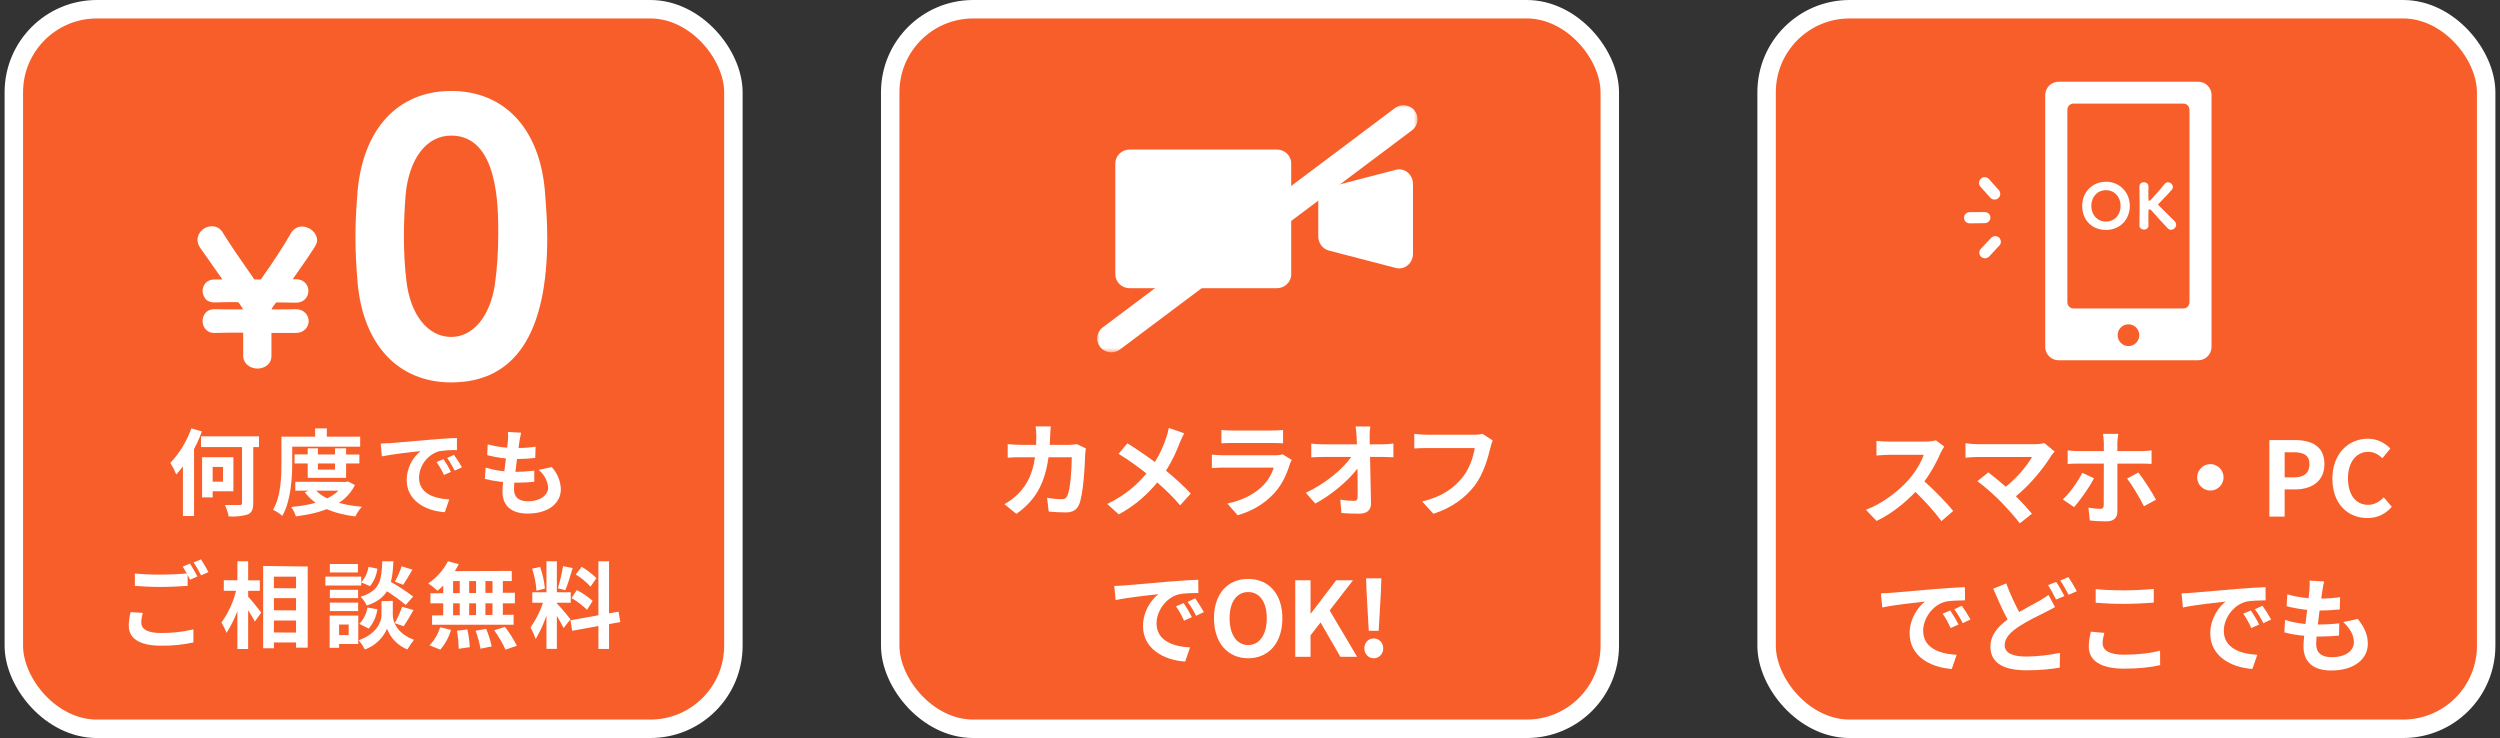
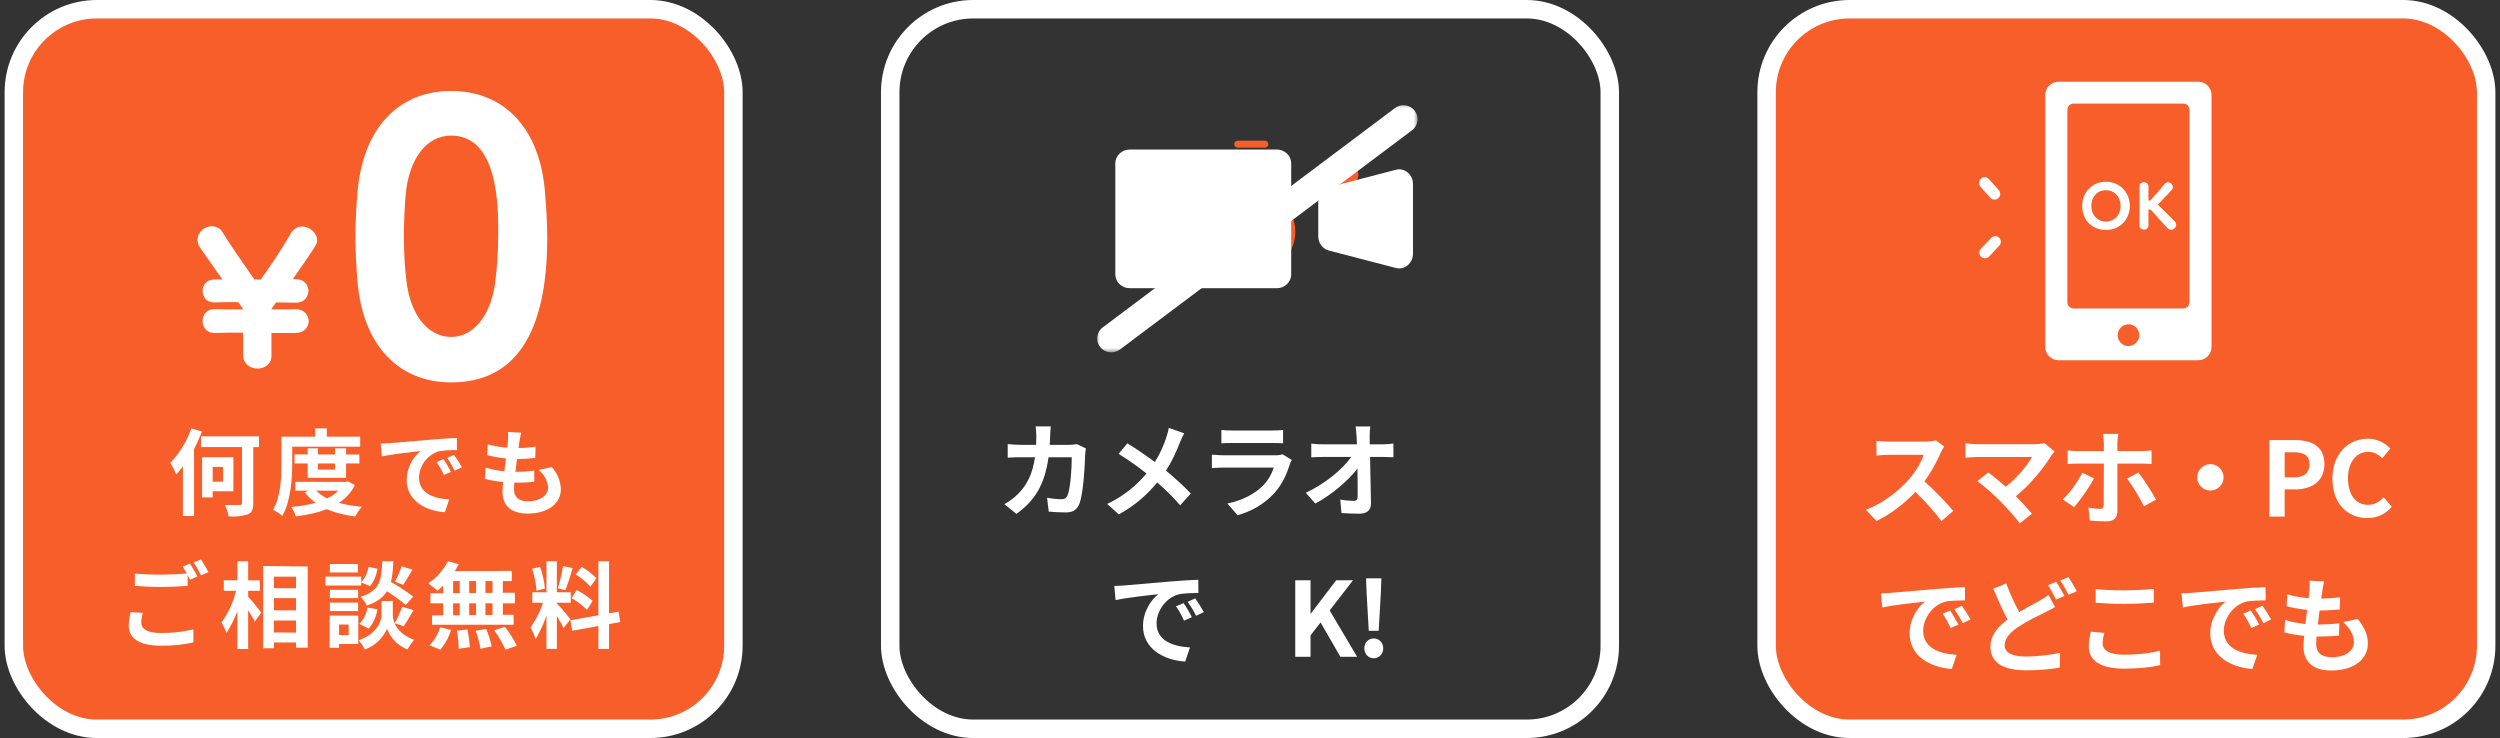
<svg xmlns="http://www.w3.org/2000/svg" width="271" height="80" viewBox="0 0 271 80" fill="none">
  <rect x="0" y="0" width="271" height="80" fill="#333333" stroke="none" />
  <rect x="1.5" y="1" width="78" height="78" rx="9" fill="#F75E29" />
  <g clip-path="url(#clip0_5_4567)">
    <path d="M21.788 47.296V48.464H28.076V47.296H21.788ZM26.236 47.72V54.504C26.236 54.696 26.172 54.744 25.972 54.744C25.772 54.744 25.06 54.744 24.372 54.744C24.567 55.133 24.707 55.548 24.788 55.976C25.486 56.035 26.188 55.965 26.86 55.768C27.3 55.56 27.452 55.24 27.452 54.536V47.72H26.236ZM21.908 49.56V53.92H23.052V49.56H21.908ZM22.412 49.56V50.616H24.172V52.216H22.412V53.256H25.3V49.56H22.412ZM20.74 46.44C20.25 47.829 19.476 49.102 18.468 50.176C18.716 50.576 18.93 50.996 19.108 51.432C20.323 50.069 21.265 48.486 21.884 46.768L20.74 46.44ZM19.828 49.256V55.936H21.036V48.04L19.828 49.256ZM31.932 49.256V50.24H38.956V49.272L31.932 49.256ZM32.012 52.224V53.192H37.612V52.24L32.012 52.224ZM33.356 48.6V51.8H37.516V48.6H36.316V50.904H34.46V48.6H33.356ZM37.276 52.24V52.392C36.476 53.992 34.164 54.736 31.564 54.96C31.785 55.271 31.957 55.614 32.076 55.976C34.932 55.616 37.388 54.776 38.476 52.576L37.716 52.184L37.5 52.24H37.276ZM34.076 52.976L33.036 53.352C34.172 54.864 36.052 55.68 38.516 55.984C38.706 55.604 38.945 55.252 39.228 54.936C36.908 54.736 35.012 54.12 34.092 52.976H34.076ZM34.156 46.44V47.944H35.428V46.44H34.156ZM31.108 47.336V48.416H39.044V47.336H31.108ZM30.508 47.336V50.2C30.508 51.688 30.452 53.808 29.596 55.256C29.958 55.435 30.297 55.658 30.604 55.92C31.524 54.32 31.676 51.848 31.676 50.2V47.336H30.508ZM41.268 48.088L41.396 49.472C42.564 49.224 44.644 49 45.588 48.896C45.121 49.277 44.745 49.757 44.485 50.3C44.225 50.843 44.088 51.438 44.084 52.04C44.084 54.24 46.1 55.392 48.22 55.52L48.7 54.136C46.98 54.048 45.42 53.44 45.42 51.776C45.439 51.138 45.655 50.522 46.037 50.011C46.419 49.499 46.95 49.119 47.556 48.92C48.209 48.818 48.871 48.775 49.532 48.792V47.48C48.812 47.48 47.708 47.584 46.652 47.664L42.26 48.04C42.068 48.04 41.66 48.04 41.268 48.088ZM48.076 49.768L47.324 50.088C47.635 50.528 47.903 50.996 48.124 51.488L48.884 51.152C48.646 50.673 48.377 50.21 48.076 49.768ZM49.204 49.304L48.476 49.64C48.781 50.075 49.048 50.536 49.276 51.016L50.076 50.656C49.814 50.188 49.522 49.736 49.204 49.304ZM56.492 46.904L55.06 46.824C55.091 47.124 55.091 47.428 55.06 47.728C54.956 49.152 54.468 52.24 54.468 53.272C54.468 54.976 55.596 55.672 57.204 55.672C59.428 55.672 60.796 54.56 60.796 53.032C60.766 52.14 60.417 51.288 59.812 50.632L58.388 50.936C58.678 51.168 58.919 51.456 59.097 51.783C59.274 52.111 59.384 52.47 59.42 52.84C59.42 53.64 58.62 54.336 57.22 54.336C56.22 54.336 55.716 53.88 55.716 53.032C55.716 52.008 56.188 48.656 56.316 47.784C56.364 47.544 56.404 47.28 56.492 46.904ZM52.868 48.168L52.812 49.336C53.856 49.613 54.932 49.756 56.012 49.76C56.683 49.754 57.353 49.714 58.02 49.64L58.06 48.416C57.396 48.522 56.724 48.57 56.052 48.56C54.977 48.585 53.904 48.453 52.868 48.168ZM52.644 50.68L52.556 51.912C53.72 52.203 54.917 52.34 56.116 52.32C56.717 52.322 57.318 52.29 57.916 52.224V51.016C57.242 51.101 56.563 51.144 55.884 51.144C54.786 51.163 53.692 51.006 52.644 50.68ZM14.62 62.168V63.512C15.42 63.568 16.34 63.624 17.404 63.624C18.468 63.624 19.628 63.56 20.34 63.504V62.152C19.54 62.232 18.388 62.288 17.396 62.288C16.469 62.295 15.543 62.255 14.62 62.168ZM15.484 66.44L14.156 66.352C14.035 66.831 13.968 67.322 13.956 67.816C13.956 69.208 15.124 69.992 17.452 69.992C18.632 70.01 19.811 69.892 20.964 69.64V68.224C19.798 68.499 18.602 68.631 17.404 68.616C15.932 68.616 15.316 68.152 15.316 67.504C15.32 67.143 15.377 66.785 15.484 66.44ZM20.604 61.088L19.804 61.424C20.103 61.877 20.37 62.35 20.604 62.84L21.404 62.488C21.212 62.136 20.852 61.488 20.604 61.112V61.088ZM21.796 60.632L20.996 60.968C21.295 61.416 21.562 61.883 21.796 62.368L22.596 62.016C22.353 61.549 22.086 61.095 21.796 60.656V60.632ZM29.1 63.752V64.84H32.732V63.776L29.1 63.752ZM29.1 66.152V67.264H32.74V66.168L29.1 66.152ZM29.1 68.552V69.64H32.748V68.576L29.1 68.552ZM28.524 61.352V70.272H29.692V62.512H32.092V70.208H33.356V61.408L28.524 61.352ZM24.26 62.896V64.04H28.164V62.912L24.26 62.896ZM25.732 60.84V70.352H26.9V60.84H25.732ZM25.66 63.72C25.379 65.076 24.815 66.357 24.004 67.48C24.221 67.839 24.406 68.216 24.556 68.608C25.457 67.186 26.071 65.602 26.364 63.944L25.66 63.72ZM26.804 64.608L26.244 65.168C26.751 65.877 27.213 66.618 27.628 67.384L28.316 66.4C28.092 66.096 27.1 64.84 26.804 64.584V64.608ZM41.284 63.688C42.235 64.243 43.14 64.874 43.988 65.576L44.788 64.664C43.915 64.006 42.995 63.412 42.036 62.888L41.284 63.688ZM41.988 65.152H41.356V66.688C41.356 67.384 40.836 68.712 38.892 69.4C39.148 69.709 39.37 70.044 39.556 70.4C40.089 70.21 40.577 69.912 40.989 69.525C41.402 69.139 41.731 68.671 41.956 68.152C42.146 68.66 42.441 69.124 42.821 69.511C43.201 69.898 43.659 70.201 44.164 70.4C44.377 70.035 44.615 69.685 44.876 69.352C43.012 68.664 42.58 67.376 42.58 66.688V65.128L41.988 65.152ZM41.436 60.84C41.364 62.864 41.204 64.04 39.084 64.688C39.364 64.962 39.592 65.284 39.756 65.64C42.22 64.84 42.54 63.24 42.644 60.84H41.436ZM39.948 61.44C39.853 62.069 39.575 62.656 39.148 63.128L40.108 63.536C40.548 62.995 40.826 62.34 40.908 61.648L39.948 61.44ZM39.836 65.856C39.724 66.519 39.418 67.135 38.956 67.624L39.964 68.144C40.473 67.55 40.801 66.823 40.908 66.048L39.836 65.856ZM43.532 61.384C43.346 61.964 43.102 62.524 42.804 63.056L43.708 63.392C43.996 62.976 44.364 62.344 44.708 61.744L43.532 61.384ZM43.588 65.776C43.377 66.391 43.109 66.986 42.788 67.552L43.756 67.88C44.068 67.44 44.468 66.76 44.82 66.128L43.588 65.776ZM35.756 63.936V64.84H38.82V63.936H35.756ZM35.756 61.136V62.056H38.796V61.136H35.756ZM35.756 65.32V66.24H38.82V65.32H35.756ZM35.268 62.504V63.472H39.156V62.504H35.268ZM36.284 66.728V67.696H37.796V68.84H36.292V69.808H38.836V66.728H36.284ZM35.732 66.728V70.224H36.756V66.728H35.732ZM48.556 60.84C48.06 61.809 47.325 62.635 46.42 63.24C46.775 63.478 47.11 63.746 47.42 64.04C48.382 63.247 49.169 62.264 49.732 61.152L48.556 60.84ZM48.476 61.912L48.18 62.984H55.476V61.888L48.476 61.912ZM46.66 64.312V65.4H55.812V64.248L46.66 64.312ZM46.836 66.712V67.72H55.676V66.64L46.836 66.712ZM49.836 62.344V67.24H50.86V62.272L49.836 62.344ZM48.044 62.344V67.24H49.116V62.272L48.044 62.344ZM51.604 62.344V67.24H52.62V62.272L51.604 62.344ZM53.388 62.344V67.24H54.508V62.272L53.388 62.344ZM49.532 68.368C49.65 69.015 49.714 69.671 49.724 70.328L50.924 70.152C50.891 69.506 50.803 68.863 50.66 68.232L49.532 68.368ZM51.556 68.368C51.789 69.002 51.966 69.655 52.084 70.32L53.3 70.072C53.162 69.422 52.961 68.787 52.7 68.176L51.556 68.368ZM53.572 68.32C54.047 68.98 54.457 69.685 54.796 70.424L56.028 70C55.663 69.279 55.232 68.593 54.74 67.952L53.572 68.32ZM47.708 67.992C47.489 68.729 47.094 69.402 46.556 69.952L47.732 70.424C48.265 69.799 48.661 69.068 48.892 68.28L47.708 67.992ZM59.236 60.84V70.336H60.364V60.84H59.236ZM57.7 64.2V65.336H61.868V64.2H57.7ZM59.02 64.808C58.707 65.955 58.195 67.038 57.508 68.008C57.73 68.413 57.918 68.835 58.068 69.272C58.816 67.998 59.356 66.612 59.668 65.168L59.02 64.808ZM60.34 65.4L59.788 65.88C60.275 66.581 60.711 67.316 61.092 68.08L61.844 67.128C61.62 66.84 60.636 65.64 60.34 65.4ZM57.684 61.64C57.938 62.418 58.097 63.224 58.156 64.04L59.068 63.8C58.992 63 58.817 62.213 58.548 61.456L57.684 61.64ZM61.036 61.368C60.899 62.179 60.712 62.98 60.476 63.768L61.276 63.976C61.532 63.384 61.836 62.416 62.076 61.576L61.036 61.368ZM64.868 60.84V70.344H66.02V60.84H64.868ZM61.836 67.24L62.028 68.376L67.236 67.432L67.052 66.304L61.836 67.24ZM62.412 62.272C63.003 62.636 63.542 63.081 64.012 63.592L64.652 62.672C64.17 62.198 63.633 61.785 63.052 61.44L62.412 62.272ZM61.956 64.832C62.567 65.184 63.131 65.612 63.636 66.104L64.244 65.136C63.724 64.671 63.146 64.276 62.524 63.96L61.956 64.832Z" fill="white" />
  </g>
  <path d="M32.733 24.555C32.248 24.555 31.823 24.819 31.549 25.258C30.821 26.546 29.455 28.654 28.271 30.293H27.573L27.512 30.205C26.207 28.332 24.963 26.546 24.174 25.258C23.931 24.79 23.476 24.526 22.96 24.526C22.14 24.526 21.412 25.2 21.412 25.99C21.412 26.312 21.503 26.575 21.685 26.839C23.051 28.771 23.749 29.796 24.113 30.293C23.992 30.293 23.87 30.293 23.779 30.293C23.597 30.293 23.415 30.293 23.233 30.293C22.383 30.293 21.958 30.937 21.958 31.552C21.958 31.815 22.079 32.225 22.383 32.518C22.626 32.694 22.96 32.811 23.324 32.781C23.992 32.752 24.841 32.752 25.813 32.752C25.873 32.811 26.025 32.986 26.298 33.455C26.329 33.484 26.329 33.513 26.359 33.542C25.054 33.542 23.87 33.542 23.233 33.513C22.383 33.513 21.958 34.157 21.958 34.801C21.958 35.182 22.11 35.533 22.353 35.767C22.535 35.914 22.808 36.119 23.324 36.089C24.083 36.06 25.206 36.06 26.359 36.06V38.519C26.359 39.456 27.148 39.953 27.907 39.953C28.666 39.953 29.425 39.485 29.425 38.578C29.425 38.139 29.425 37.699 29.425 37.231C29.425 36.85 29.425 36.47 29.425 36.089C29.88 36.089 30.305 36.089 30.73 36.089C31.185 36.089 31.64 36.089 32.066 36.089H32.096C32.976 36.089 33.462 35.416 33.462 34.801C33.462 34.187 32.976 33.513 32.066 33.513C31.489 33.542 30.548 33.542 29.455 33.542C29.455 33.542 29.455 33.542 29.425 33.542C29.455 33.455 29.516 33.367 29.607 33.221L29.941 32.781L32.096 32.811C32.976 32.811 33.431 32.167 33.431 31.523C33.431 30.908 32.976 30.264 32.066 30.264H31.732C34.372 26.488 34.372 26.458 34.372 26.019C34.372 25.258 33.583 24.555 32.733 24.555Z" fill="white" />
  <path d="M59.049 20.502C58.412 13.851 54.618 9.86 48.911 9.86C43.114 9.86 39.289 14.002 38.743 20.955C38.591 22.83 38.531 24.311 38.531 25.672C38.531 27.365 38.622 29.027 38.773 30.751C39.411 37.432 43.205 41.453 48.911 41.453C55.832 41.453 59.322 36.162 59.322 25.762C59.322 24.281 59.231 22.648 59.049 20.502ZM43.964 21.167C44.328 17.176 46.24 14.697 48.911 14.697C54.011 14.697 54.011 22.376 54.011 25.279C54.011 27.213 53.889 29.118 53.646 30.841C53.13 34.288 51.279 36.525 48.911 36.525C46.392 36.525 44.48 34.137 44.055 30.448C43.873 28.937 43.782 27.334 43.782 25.52C43.782 24.221 43.842 22.799 43.964 21.167Z" fill="white" />
  <rect x="1.5" y="1" width="78" height="78" rx="9" stroke="white" stroke-width="2" />
-   <rect x="96.5" y="1" width="78" height="78" rx="9" fill="#F75E29" />
  <path d="M135.896 29.573C138.39 29.573 140.412 27.581 140.412 25.123C140.412 22.666 138.39 20.673 135.896 20.673C133.402 20.673 131.381 22.666 131.381 25.123C131.381 27.581 133.402 29.573 135.896 29.573Z" fill="#F75E29" />
  <path d="M146.267 19.95H143.734C143.183 19.95 142.743 19.516 142.743 18.973C142.743 18.43 143.183 17.996 143.734 17.996H146.267C146.818 17.996 147.258 18.43 147.258 18.973C147.258 19.516 146.799 19.95 146.267 19.95Z" fill="#F75E29" />
  <path d="M137.108 16.006H134.171C133.951 16.006 133.785 15.844 133.785 15.626C133.785 15.409 133.951 15.247 134.171 15.247H137.108C137.328 15.247 137.493 15.409 137.493 15.626C137.493 15.844 137.31 16.006 137.108 16.006Z" fill="#F75E29" />
  <path d="M138.408 16.21H122.458C121.598 16.21 120.9 16.883 120.9 17.715V29.737C120.9 30.568 121.598 31.242 122.458 31.242H138.408C139.269 31.242 139.967 30.568 139.967 29.737V17.715C139.967 16.883 139.269 16.21 138.408 16.21Z" fill="white" />
  <path d="M152.596 18.697C152.236 18.396 151.766 18.288 151.321 18.403L144.04 20.295C143.37 20.468 142.9 21.107 142.9 21.842V25.611C142.9 26.345 143.37 26.984 144.04 27.157L151.321 29.05C151.766 29.164 152.236 29.056 152.596 28.755C152.956 28.453 153.167 27.992 153.167 27.504V19.949C153.167 19.461 152.956 18.999 152.596 18.697Z" fill="white" />
  <mask id="path-11-outside-1_5_4567" maskUnits="userSpaceOnUse" x="118.735" y="11.207" width="35" height="27" fill="black">
    <rect fill="white" x="118.735" y="11.207" width="35" height="27" />
-     <path d="M120.457 37.393C120.233 37.393 120.025 37.292 119.887 37.125C119.645 36.823 119.697 36.371 120.008 36.136L151.693 12.353C152.004 12.119 152.471 12.169 152.713 12.487C152.954 12.789 152.903 13.241 152.592 13.476L120.906 37.259C120.768 37.342 120.613 37.393 120.457 37.393Z" />
  </mask>
  <path d="M120.457 37.393C120.233 37.393 120.025 37.292 119.887 37.125C119.645 36.823 119.697 36.371 120.008 36.136L151.693 12.353C152.004 12.119 152.471 12.169 152.713 12.487C152.954 12.789 152.903 13.241 152.592 13.476L120.906 37.259C120.768 37.342 120.613 37.393 120.457 37.393Z" fill="#F75E29" />
  <path d="M119.887 37.125L119.263 37.625L119.27 37.634L119.887 37.125ZM120.008 36.136L119.528 35.497L119.526 35.498L120.008 36.136ZM151.693 12.353L152.174 12.993L152.175 12.992L151.693 12.353ZM152.713 12.487L152.076 12.972C152.08 12.977 152.084 12.983 152.089 12.988L152.713 12.487ZM152.592 13.476L153.072 14.115L153.073 14.114L152.592 13.476ZM120.906 37.259L121.321 37.943C121.344 37.929 121.365 37.914 121.387 37.898L120.906 37.259ZM120.457 36.593C120.474 36.593 120.492 36.601 120.504 36.615L119.27 37.634C119.559 37.983 119.991 38.193 120.457 38.193V36.593ZM120.511 36.624C120.532 36.65 120.537 36.679 120.534 36.701C120.532 36.723 120.519 36.753 120.49 36.775L119.526 35.498C118.849 36.008 118.743 36.978 119.263 37.625L120.511 36.624ZM120.488 36.776L152.174 12.993L151.213 11.714L119.528 35.497L120.488 36.776ZM152.175 12.992C152.154 13.008 152.138 13.008 152.13 13.007C152.121 13.006 152.096 12.998 152.076 12.972L153.35 12.003C152.828 11.318 151.857 11.228 151.212 11.715L152.175 12.992ZM152.089 12.988C152.068 12.962 152.063 12.933 152.065 12.911C152.068 12.889 152.081 12.859 152.11 12.837L153.073 14.114C153.751 13.604 153.856 12.634 153.337 11.987L152.089 12.988ZM152.111 12.836L120.426 36.619L121.387 37.898L153.072 14.115L152.111 12.836ZM120.492 36.574C120.475 36.584 120.462 36.59 120.455 36.592C120.448 36.594 120.449 36.593 120.457 36.593V38.193C120.784 38.193 121.081 38.088 121.321 37.943L120.492 36.574Z" fill="white" mask="url(#path-11-outside-1_5_4567)" />
  <path d="M113.906 46.218H112.26C112.305 46.486 112.338 47.002 112.338 47.248C112.338 47.584 112.327 47.909 112.316 48.222H110.714C110.289 48.222 109.706 48.189 109.236 48.144V49.611C109.718 49.566 110.334 49.566 110.714 49.566H112.193C111.946 51.269 111.386 52.523 110.345 53.554C109.897 54.013 109.337 54.394 108.878 54.651L110.177 55.704C112.182 54.282 113.246 52.523 113.66 49.566H116.18C116.18 50.776 116.034 53.016 115.71 53.722C115.586 53.99 115.43 54.114 115.071 54.114C114.634 54.114 114.052 54.058 113.503 53.957L113.682 55.458C114.22 55.502 114.892 55.547 115.53 55.547C116.303 55.547 116.729 55.256 116.975 54.685C117.457 53.542 117.591 50.418 117.636 49.208C117.636 49.085 117.681 48.794 117.714 48.614L116.74 48.144C116.471 48.189 116.18 48.222 115.9 48.222H113.794C113.817 47.898 113.828 47.562 113.839 47.214C113.85 46.946 113.873 46.475 113.906 46.218Z" fill="white" />
  <path d="M128.366 46.968L126.697 46.386C126.652 46.677 126.529 47.125 126.428 47.416C126.137 48.301 125.756 49.186 125.185 50.082C124.278 49.41 123.102 48.603 122.206 48.054L121.254 49.197C122.396 49.891 123.471 50.686 124.278 51.325C123.169 52.658 121.847 53.744 120.022 54.629L121.276 55.76C123.169 54.73 124.457 53.486 125.442 52.299C126.338 53.072 127.145 53.856 127.929 54.774L129.082 53.498C128.321 52.691 127.38 51.829 126.394 51.022C127.055 49.992 127.559 48.861 127.895 47.976C128.007 47.718 128.22 47.226 128.366 46.968Z" fill="white" />
  <path d="M132.398 46.61V48.054C132.722 48.032 133.204 48.021 133.562 48.021H137.852C138.255 48.021 138.782 48.032 139.084 48.054V46.61C138.77 46.654 138.222 46.666 137.874 46.666H133.562C133.182 46.666 132.711 46.654 132.398 46.61ZM140.025 49.858L139.028 49.242C138.871 49.309 138.569 49.354 138.21 49.354H132.666C132.319 49.354 131.838 49.32 131.367 49.286V50.742C131.838 50.698 132.398 50.686 132.666 50.686H138.076C137.874 51.314 137.527 52.008 136.922 52.624C136.071 53.498 134.727 54.237 133.047 54.584L134.156 55.85C135.59 55.446 137.023 54.685 138.154 53.43C138.994 52.501 139.476 51.414 139.812 50.328C139.857 50.205 139.946 50.003 140.025 49.858Z" fill="white" />
  <path d="M148.537 46.229H146.946C146.991 46.52 147.025 46.878 147.058 47.36C147.07 47.606 147.081 47.875 147.092 48.166H143.385C143.004 48.166 142.466 48.133 142.142 48.088V49.578C142.534 49.555 143.015 49.533 143.418 49.533H146.476C145.58 50.81 143.732 52.389 141.548 53.419L142.578 54.584C144.348 53.643 146.162 52.086 147.148 50.798C147.17 51.952 147.17 53.072 147.17 53.822C147.17 54.147 147.058 54.293 146.778 54.293C146.398 54.293 145.793 54.248 145.289 54.158L145.412 55.614C146.05 55.659 146.678 55.682 147.361 55.682C148.212 55.682 148.626 55.267 148.615 54.55C148.593 53.038 148.548 51.168 148.514 49.533H149.959C150.262 49.533 150.687 49.555 151.046 49.566V48.077C150.777 48.122 150.25 48.166 149.881 48.166H148.481C148.481 47.875 148.47 47.606 148.47 47.36C148.47 47.013 148.492 46.576 148.537 46.229Z" fill="white" />
-   <path d="M161.809 47.741L160.711 47.035C160.409 47.114 160.05 47.125 159.826 47.125H154.652C154.282 47.125 153.644 47.069 153.308 47.035V48.614C153.599 48.592 154.137 48.57 154.641 48.57H159.86C159.714 49.522 159.289 50.798 158.55 51.728C157.642 52.859 156.377 53.834 154.159 54.36L155.38 55.693C157.374 55.054 158.863 53.946 159.882 52.602C160.812 51.358 161.305 49.622 161.562 48.525C161.618 48.29 161.708 47.965 161.809 47.741Z" fill="white" />
  <path d="M120.788 63.517L120.933 65.051C122.233 64.771 124.517 64.525 125.57 64.413C124.809 64.984 123.901 66.261 123.901 67.874C123.901 70.304 126.119 71.558 128.471 71.715L128.997 70.181C127.093 70.08 125.369 69.419 125.369 67.571C125.369 66.238 126.388 64.794 127.743 64.435C128.337 64.29 129.3 64.29 129.905 64.278L129.893 62.845C129.098 62.878 127.877 62.946 126.724 63.046C124.674 63.214 122.826 63.382 121.885 63.461C121.673 63.483 121.236 63.506 120.788 63.517ZM128.303 65.376L127.474 65.723C127.833 66.227 128.068 66.664 128.348 67.28L129.199 66.899C128.986 66.462 128.583 65.779 128.303 65.376ZM129.557 64.861L128.74 65.242C129.098 65.734 129.356 66.149 129.658 66.754L130.498 66.35C130.263 65.914 129.837 65.253 129.557 64.861Z" fill="white" />
-   <path d="M135.303 71.357C137.498 71.357 139.01 69.71 139.01 67.022C139.01 64.334 137.498 62.755 135.303 62.755C133.108 62.755 131.596 64.323 131.596 67.022C131.596 69.71 133.108 71.357 135.303 71.357ZM135.303 69.923C134.071 69.923 133.287 68.792 133.287 67.022C133.287 65.242 134.071 64.178 135.303 64.178C136.535 64.178 137.319 65.242 137.319 67.022C137.319 68.792 136.535 69.923 135.303 69.923Z" fill="white" />
  <path d="M140.405 71.2H142.063V68.87L143.149 67.47L145.299 71.2H147.114L144.135 66.171L146.666 62.901H144.84L142.096 66.507H142.063V62.901H140.405V71.2Z" fill="white" />
  <path d="M148.374 68.378H149.449L149.685 64.245L149.741 62.688H148.083L148.139 64.245L148.374 68.378ZM148.912 71.357C149.494 71.357 149.942 70.886 149.942 70.282C149.942 69.666 149.494 69.206 148.912 69.206C148.329 69.206 147.893 69.666 147.893 70.282C147.893 70.886 148.329 71.357 148.912 71.357Z" fill="white" />
  <rect x="96.5" y="1" width="78" height="78" rx="9" stroke="white" stroke-width="2" />
  <rect x="191.5" y="1" width="78" height="78" rx="9" fill="#F75E29" />
  <g clip-path="url(#clip1_5_4567)">
    <path d="M238.289 8.858H223.153C222.349 8.858 221.7 9.511 221.7 10.32V37.591C221.7 38.401 222.349 39.054 223.153 39.054H238.279C239.083 39.054 239.732 38.401 239.732 37.591V10.32C239.742 9.511 239.093 8.858 238.289 8.858ZM230.726 37.513C230.077 37.513 229.554 36.987 229.554 36.334C229.554 35.68 230.077 35.154 230.726 35.154C231.375 35.154 231.898 35.68 231.898 36.334C231.898 36.987 231.365 37.513 230.726 37.513ZM237.34 32.765C237.34 33.136 237.04 33.438 236.672 33.438H224.77C224.402 33.438 224.102 33.136 224.102 32.765V11.9C224.102 11.53 224.402 11.227 224.77 11.227H236.672C237.04 11.227 237.34 11.53 237.34 11.9V32.765Z" fill="white" />
    <path d="M228.285 19.7C226.813 19.7 225.709 20.821 225.709 22.313C225.709 23.854 226.765 24.926 228.285 24.926C229.786 24.926 230.871 23.824 230.871 22.313C230.871 20.831 229.757 19.7 228.285 19.7ZM228.285 24.019C227.365 24.019 226.697 23.308 226.697 22.323C226.697 21.328 227.365 20.616 228.285 20.616C229.205 20.616 229.873 21.338 229.873 22.323C229.873 23.298 229.205 24.019 228.285 24.019Z" fill="white" />
    <path d="M235.742 23.99C235.693 23.941 235.5 23.746 235.161 23.415C234.744 23.015 234.231 22.508 233.921 22.186C233.912 22.177 233.912 22.177 233.912 22.177C233.912 22.177 233.921 22.167 233.931 22.157C234.076 22.011 234.251 21.826 234.425 21.64C234.832 21.221 235.248 20.792 235.442 20.548C235.509 20.47 235.539 20.373 235.539 20.275C235.539 20.002 235.287 19.759 235.006 19.759C234.861 19.759 234.735 19.827 234.648 19.944C234.405 20.265 233.737 21.006 233.195 21.611C233.088 21.738 233.021 21.757 232.943 21.757C232.904 21.757 232.885 21.747 232.895 21.747C232.885 21.591 232.885 21.309 232.885 20.958C232.885 20.743 232.895 20.5 232.895 20.246V20.207C232.895 19.915 232.643 19.749 232.401 19.749C232.256 19.749 232.13 19.797 232.033 19.895C231.955 19.983 231.907 20.1 231.917 20.227C231.926 20.714 231.936 21.377 231.936 22.118C231.936 22.937 231.926 23.785 231.917 24.448V24.458C231.917 24.741 232.159 24.887 232.411 24.887C232.691 24.887 232.895 24.712 232.895 24.448C232.885 24.156 232.885 23.873 232.885 23.619C232.885 23.22 232.895 22.898 232.895 22.713C232.924 22.713 232.953 22.713 232.972 22.713C233.05 22.703 233.108 22.693 233.205 22.8C233.679 23.356 234.773 24.536 234.977 24.741C235.083 24.848 235.209 24.907 235.345 24.907C235.635 24.907 235.897 24.643 235.897 24.36C235.877 24.204 235.829 24.087 235.742 23.99Z" fill="white" />
    <path d="M216.814 25.912C216.949 26.13 216.925 26.422 216.728 26.616L215.624 27.805C215.391 28.048 215.011 28.06 214.753 27.842C214.508 27.611 214.495 27.235 214.716 26.98L215.833 25.79C216.066 25.548 216.446 25.535 216.704 25.754C216.753 25.802 216.79 25.851 216.814 25.912Z" fill="white" />
-     <path d="M215.685 23.29C215.734 23.375 215.759 23.485 215.759 23.582C215.759 23.922 215.489 24.189 215.145 24.189L213.514 24.213C213.17 24.213 212.9 23.946 212.9 23.606C212.9 23.266 213.17 22.999 213.514 22.999L215.145 22.987C215.379 22.987 215.575 23.108 215.685 23.29Z" fill="white" />
    <path d="M216.753 20.729C216.888 20.972 216.839 21.288 216.618 21.482C216.36 21.712 215.968 21.676 215.747 21.433L214.667 20.22C214.458 19.953 214.483 19.576 214.741 19.358C214.986 19.127 215.379 19.164 215.599 19.406L216.679 20.62C216.704 20.657 216.728 20.693 216.753 20.729Z" fill="white" />
  </g>
  <path d="M210.755 48.406L209.836 47.723C209.612 47.802 209.164 47.869 208.683 47.869H204.729C204.393 47.869 203.71 47.835 203.408 47.79V49.381C203.643 49.37 204.259 49.302 204.729 49.302H208.526C208.28 50.098 207.596 51.206 206.857 52.046C205.804 53.222 204.068 54.589 202.265 55.261L203.419 56.47C204.953 55.742 206.443 54.578 207.63 53.323C208.683 54.342 209.724 55.485 210.452 56.493L211.729 55.384C211.068 54.578 209.713 53.144 208.604 52.181C209.355 51.173 209.982 49.974 210.363 49.101C210.464 48.877 210.665 48.53 210.755 48.406Z" fill="white" />
  <path d="M222.724 48.944L221.604 48.026C221.369 48.104 220.988 48.149 220.563 48.149H214.347C213.966 48.149 213.35 48.093 213.059 48.048V49.616C213.294 49.594 213.899 49.538 214.347 49.538H220.272C219.745 50.456 218.692 51.755 217.427 52.763C216.721 52.147 215.982 51.542 215.534 51.206L214.347 52.158C215.019 52.64 216.161 53.648 216.811 54.309C217.539 55.048 218.48 56.101 218.95 56.728L220.26 55.686C219.824 55.16 219.163 54.432 218.524 53.794C220.104 52.517 221.537 50.725 222.344 49.414C222.433 49.269 222.568 49.123 222.724 48.944Z" fill="white" />
  <path d="M229.624 47.029H227.966C228 47.219 228.056 47.712 228.056 48.003V48.899H225.211C224.864 48.899 224.472 48.854 224.136 48.821V50.299C224.449 50.266 224.875 50.254 225.211 50.254H228.056V50.266C228.056 50.792 228.056 54.342 228.044 54.757C228.033 55.048 227.932 55.16 227.641 55.16C227.361 55.16 226.868 55.115 226.387 55.026L226.532 56.414C227.092 56.493 227.753 56.515 228.347 56.515C229.142 56.515 229.523 56.112 229.523 55.462V50.254H232.132C232.446 50.254 232.883 50.266 233.23 50.288V48.821C232.928 48.866 232.446 48.899 232.121 48.899H229.523V48.003C229.523 47.723 229.59 47.186 229.624 47.029ZM226.992 51.845L225.715 51.251C225.256 52.203 224.36 53.435 223.609 54.141L224.83 54.97C225.435 54.309 226.476 52.842 226.992 51.845ZM231.796 51.218L230.576 51.878C231.124 52.573 231.92 53.928 232.401 54.88L233.712 54.163C233.264 53.346 232.368 51.934 231.796 51.218Z" fill="white" />
  <path d="M239.603 50.31C238.819 50.31 238.169 50.96 238.169 51.744C238.169 52.528 238.819 53.178 239.603 53.178C240.387 53.178 241.036 52.528 241.036 51.744C241.036 50.96 240.387 50.31 239.603 50.31Z" fill="white" />
  <path d="M245.998 56H247.656V53.054H248.764C250.545 53.054 251.968 52.203 251.968 50.31C251.968 48.35 250.556 47.701 248.72 47.701H245.998V56ZM247.656 51.744V49.022H248.596C249.739 49.022 250.344 49.347 250.344 50.31C250.344 51.262 249.795 51.744 248.652 51.744H247.656Z" fill="white" />
  <path d="M256.627 56.157C257.702 56.157 258.587 55.731 259.27 54.936L258.396 53.906C257.948 54.387 257.4 54.723 256.683 54.723C255.372 54.723 254.521 53.637 254.521 51.834C254.521 50.053 255.462 48.978 256.716 48.978C257.344 48.978 257.825 49.269 258.251 49.672L259.113 48.619C258.576 48.059 257.736 47.555 256.683 47.555C254.588 47.555 252.83 49.157 252.83 51.89C252.83 54.656 254.532 56.157 256.627 56.157Z" fill="white" />
-   <path d="M203.89 64.317L204.036 65.851C205.335 65.571 207.62 65.325 208.673 65.213C207.911 65.784 207.004 67.061 207.004 68.674C207.004 71.104 209.222 72.358 211.574 72.515L212.1 70.981C210.196 70.88 208.471 70.219 208.471 68.371C208.471 67.038 209.49 65.594 210.846 65.235C211.439 65.09 212.402 65.09 213.007 65.078L212.996 63.645C212.201 63.678 210.98 63.746 209.826 63.846C207.777 64.014 205.929 64.182 204.988 64.261C204.775 64.283 204.338 64.306 203.89 64.317ZM211.406 66.176L210.577 66.523C210.935 67.027 211.17 67.464 211.45 68.08L212.302 67.699C212.089 67.262 211.686 66.579 211.406 66.176ZM212.66 65.661L211.842 66.042C212.201 66.534 212.458 66.949 212.761 67.554L213.601 67.15C213.366 66.714 212.94 66.053 212.66 65.661Z" fill="white" />
+   <path d="M203.89 64.317L204.036 65.851C205.335 65.571 207.62 65.325 208.673 65.213C207.911 65.784 207.004 67.061 207.004 68.674C207.004 71.104 209.222 72.358 211.574 72.515L212.1 70.981C210.196 70.88 208.471 70.219 208.471 68.371C208.471 67.038 209.49 65.594 210.846 65.235C211.439 65.09 212.402 65.09 213.007 65.078L212.996 63.645C212.201 63.678 210.98 63.746 209.826 63.846C207.777 64.014 205.929 64.182 204.988 64.261C204.775 64.283 204.338 64.306 203.89 64.317ZM211.406 66.176L210.577 66.523C210.935 67.027 211.17 67.464 211.45 68.08L212.302 67.699ZM212.66 65.661L211.842 66.042C212.201 66.534 212.458 66.949 212.761 67.554L213.601 67.15C213.366 66.714 212.94 66.053 212.66 65.661Z" fill="white" />
  <path d="M217.476 63.242L216.065 63.813C216.569 64.989 217.106 66.198 217.622 67.15C216.546 67.946 215.762 68.864 215.762 70.096C215.762 72.034 217.454 72.661 219.682 72.661C221.138 72.661 222.326 72.538 223.278 72.37L223.3 70.768C222.303 70.992 220.791 71.171 219.649 71.171C218.092 71.171 217.308 70.746 217.308 69.939C217.308 69.155 217.935 68.517 218.865 67.901C219.895 67.24 220.937 66.747 221.642 66.4C222.046 66.198 222.404 66.008 222.762 65.806L222.057 64.485C221.754 64.72 221.43 64.922 221.015 65.157C220.489 65.459 219.694 65.862 218.876 66.344C218.417 65.482 217.902 64.406 217.476 63.242ZM222.886 63.074L222.001 63.432C222.303 63.869 222.65 64.53 222.874 64.989L223.782 64.608C223.569 64.194 223.166 63.477 222.886 63.074ZM224.218 62.558L223.334 62.928C223.636 63.354 223.994 64.003 224.23 64.474L225.126 64.093C224.924 63.701 224.51 62.984 224.218 62.558Z" fill="white" />
  <path d="M227.172 63.858V65.336C228.079 65.414 229.054 65.459 230.23 65.459C231.294 65.459 232.683 65.392 233.467 65.325V63.835C232.604 63.925 231.327 63.992 230.219 63.992C229.042 63.992 228.001 63.947 227.172 63.858ZM228.113 68.606L226.646 68.472C226.556 68.886 226.422 69.435 226.422 70.085C226.422 71.619 227.71 72.482 230.274 72.482C231.843 72.482 233.187 72.336 234.161 72.101L234.15 70.522C233.164 70.802 231.73 70.97 230.219 70.97C228.606 70.97 227.923 70.454 227.923 69.738C227.923 69.357 228.001 69.01 228.113 68.606Z" fill="white" />
  <path d="M236.479 64.317L236.625 65.851C237.924 65.571 240.209 65.325 241.262 65.213C240.5 65.784 239.593 67.061 239.593 68.674C239.593 71.104 241.811 72.358 244.163 72.515L244.689 70.981C242.785 70.88 241.06 70.219 241.06 68.371C241.06 67.038 242.079 65.594 243.435 65.235C244.028 65.09 244.991 65.09 245.596 65.078L245.585 63.645C244.79 63.678 243.569 63.746 242.415 63.846C240.366 64.014 238.518 64.182 237.577 64.261C237.364 64.283 236.927 64.306 236.479 64.317ZM243.995 66.176L243.166 66.523C243.524 67.027 243.759 67.464 244.039 68.08L244.89 67.699C244.678 67.262 244.275 66.579 243.995 66.176ZM245.249 65.661L244.431 66.042C244.79 66.534 245.047 66.949 245.35 67.554L246.19 67.15C245.955 66.714 245.529 66.053 245.249 65.661Z" fill="white" />
  <path d="M251.935 63.029L250.356 62.939C250.379 63.186 250.379 63.41 250.345 63.936C250.323 64.194 250.289 64.496 250.255 64.843C249.438 64.776 248.598 64.63 247.948 64.418L247.87 65.706C248.531 65.896 249.326 66.03 250.098 66.109C250.042 66.613 249.975 67.139 249.908 67.643C249.18 67.565 248.43 67.442 247.702 67.195L247.623 68.55C248.217 68.718 248.956 68.842 249.774 68.92C249.729 69.379 249.695 69.782 249.695 70.051C249.695 71.922 250.938 72.683 252.697 72.683C255.15 72.683 256.673 71.474 256.673 69.782C256.673 68.83 256.326 68.035 255.586 67.094L254.007 67.43C254.747 68.125 255.161 68.842 255.161 69.603C255.161 70.522 254.31 71.238 252.742 71.238C251.644 71.238 251.073 70.746 251.073 69.816C251.073 69.614 251.095 69.334 251.118 68.998C251.263 68.998 251.42 68.998 251.566 68.998C252.271 68.998 252.921 68.954 253.548 68.898L253.582 67.565C252.854 67.654 252.025 67.699 251.331 67.699C251.308 67.699 251.275 67.699 251.252 67.699C251.308 67.195 251.375 66.669 251.443 66.176C252.339 66.176 252.955 66.131 253.627 66.064L253.671 64.731C253.145 64.81 252.428 64.877 251.622 64.888C251.667 64.518 251.711 64.216 251.745 64.026C251.79 63.734 251.835 63.432 251.935 63.029Z" fill="white" />
  <rect x="191.5" y="1" width="78" height="78" rx="9" stroke="white" stroke-width="2" />
  <defs>
    <clipPath id="clip0_5_4567">
      <rect width="53.296" height="23.976" fill="white" transform="translate(13.94 46.4)" />
    </clipPath>
    <clipPath id="clip1_5_4567">
      <rect width="45.6" height="31.2" fill="white" transform="translate(207.3 8)" />
    </clipPath>
  </defs>
</svg>